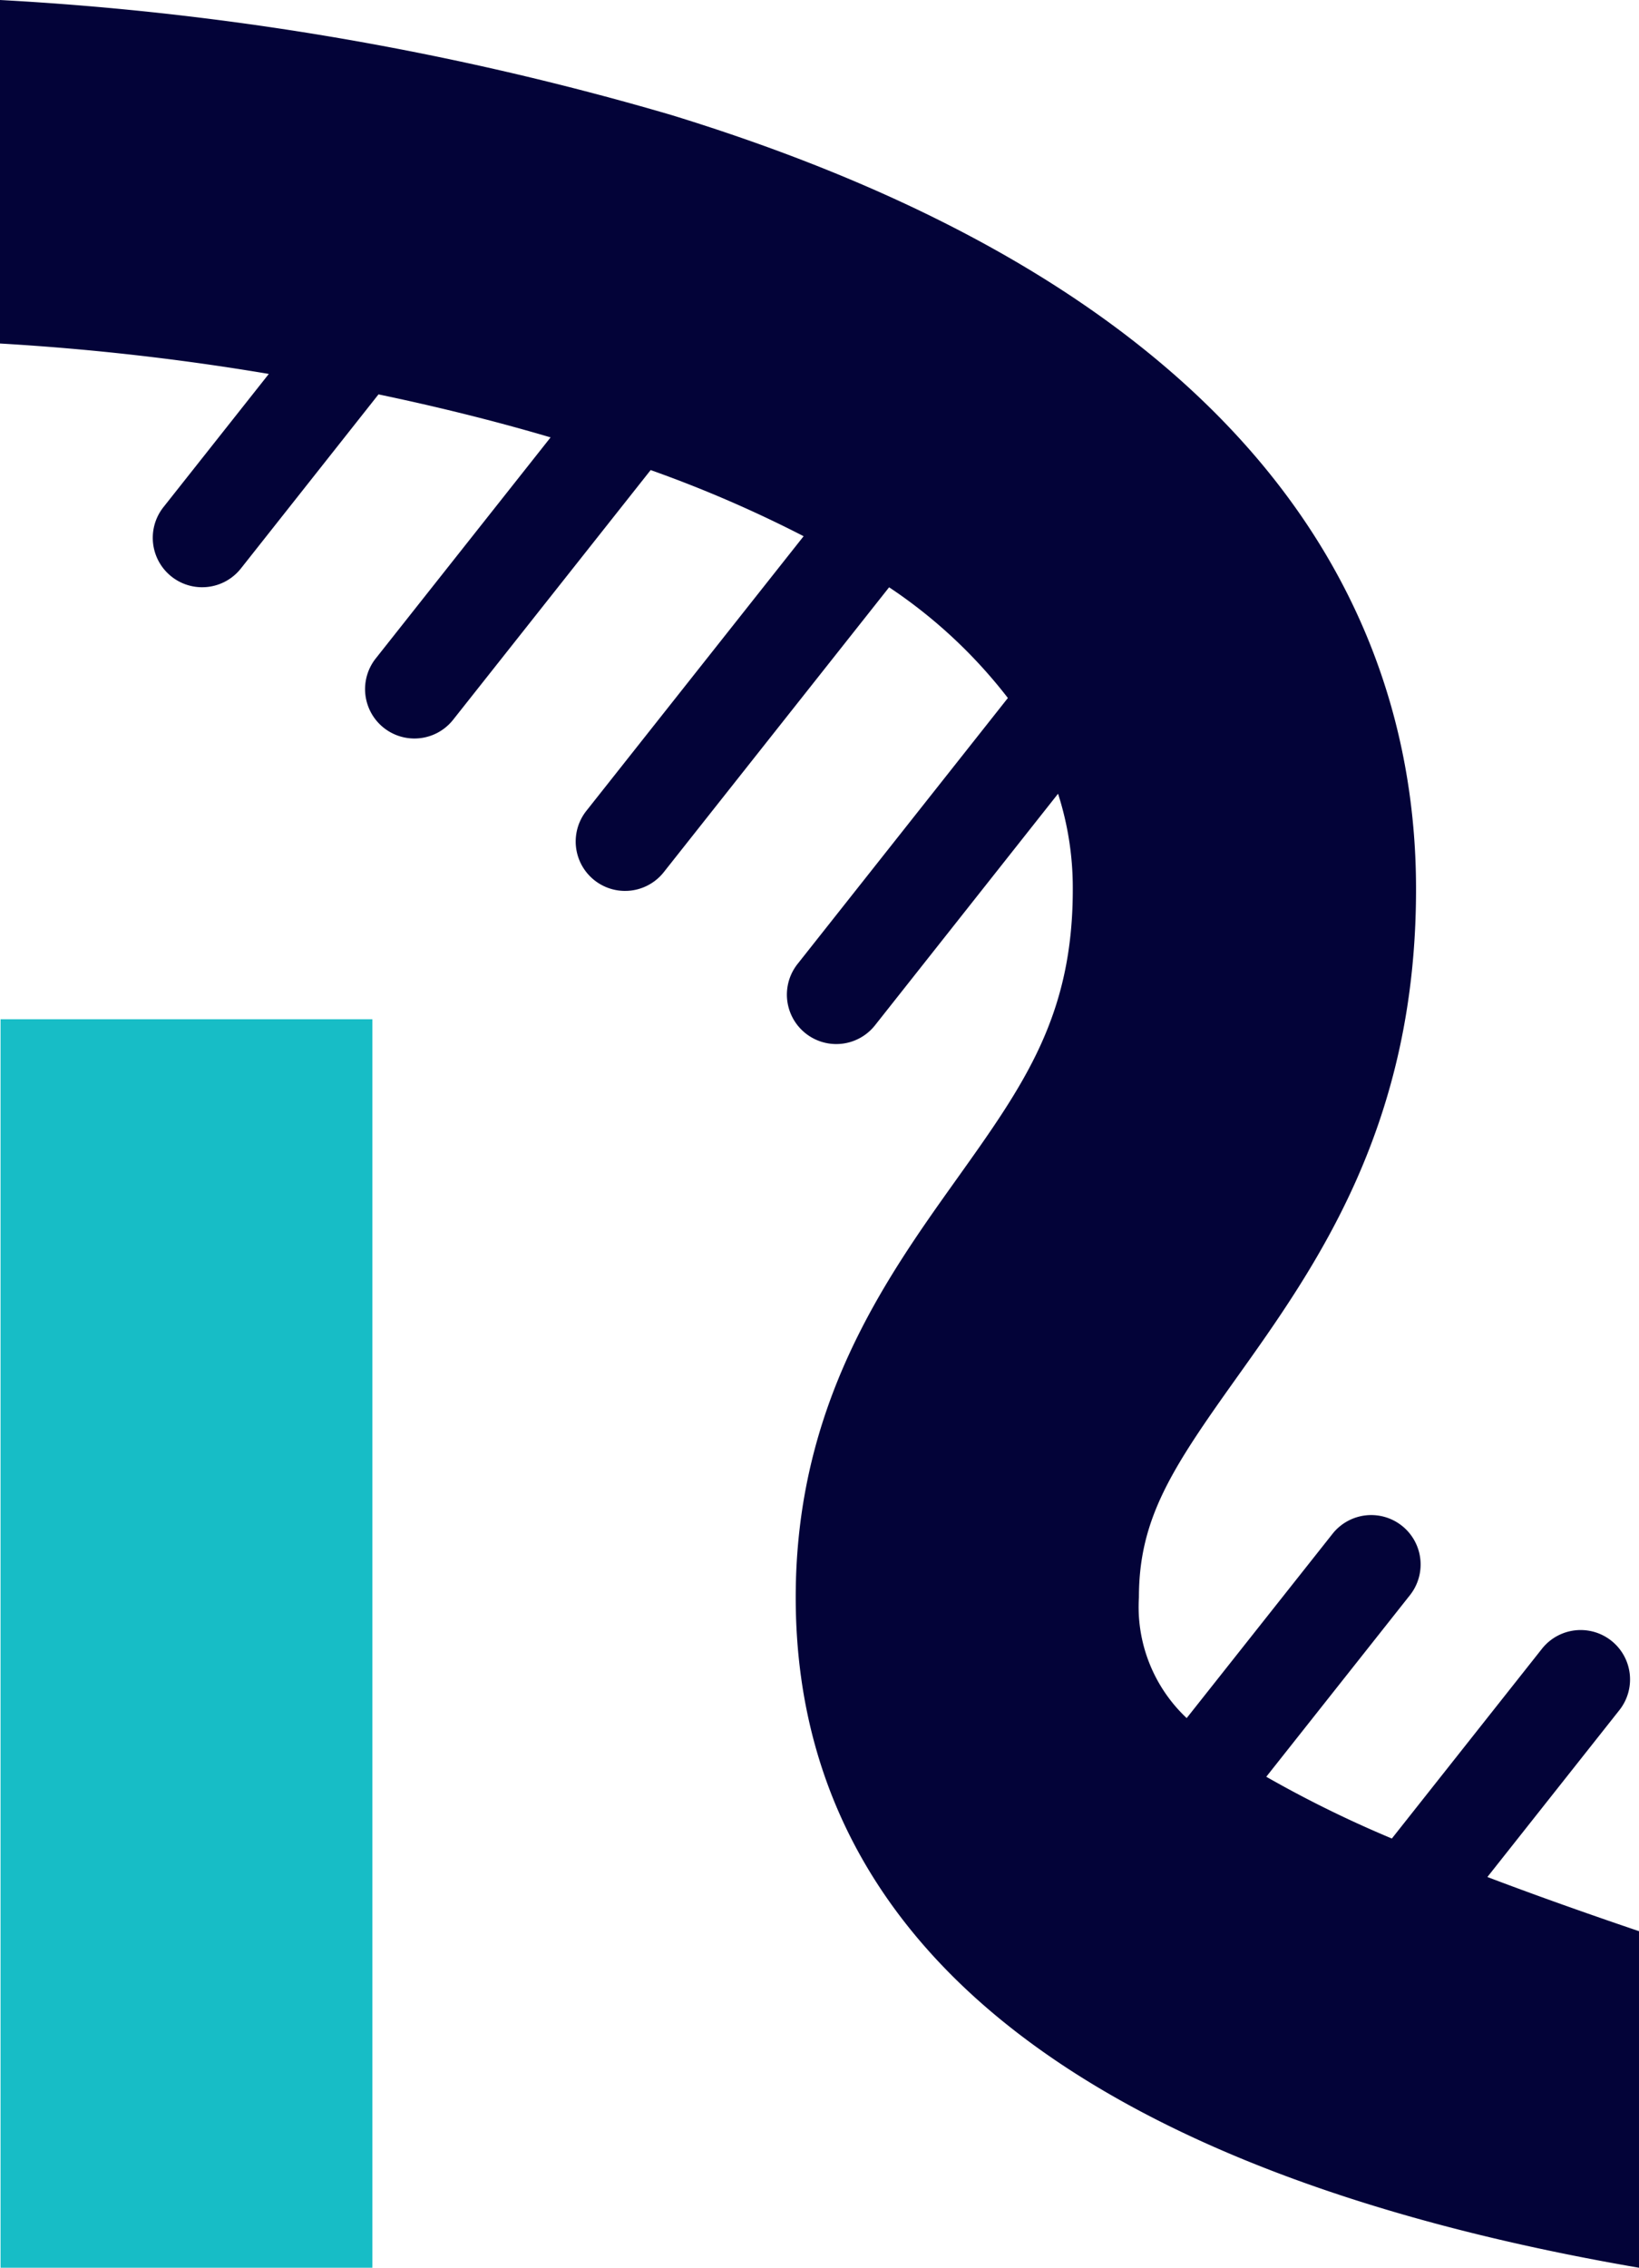
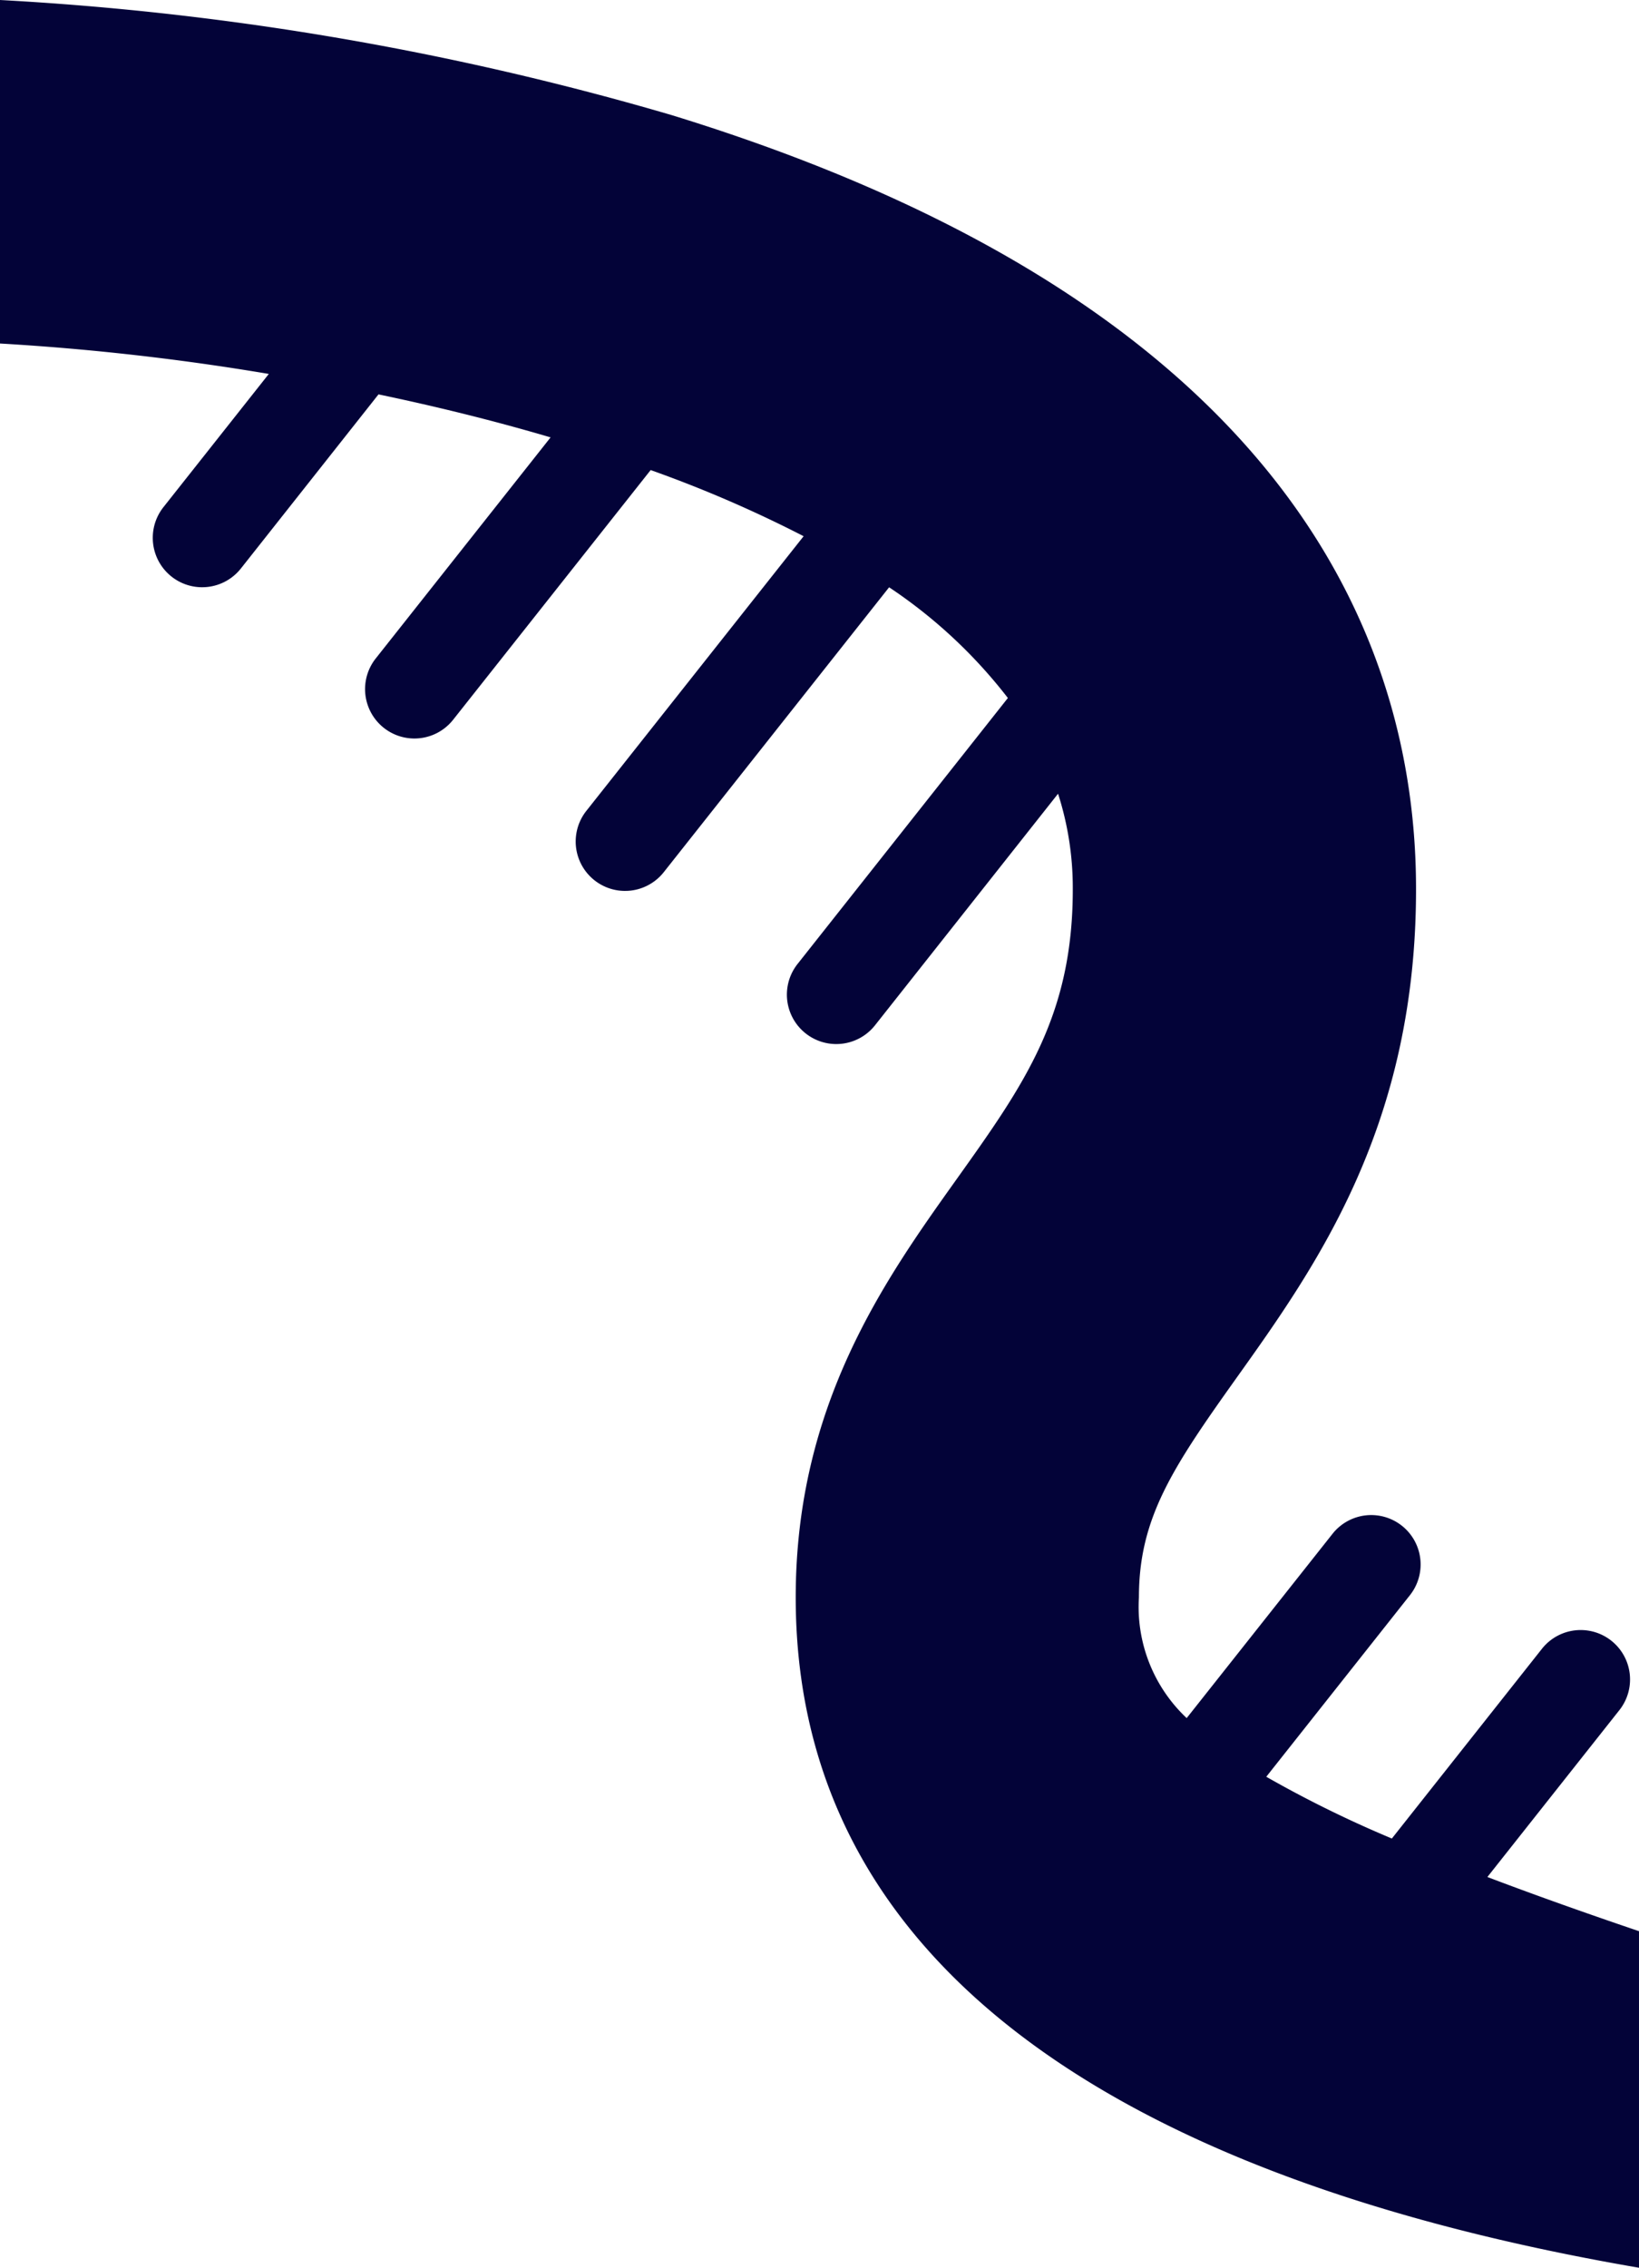
<svg xmlns="http://www.w3.org/2000/svg" width="79.794" height="110.327" viewBox="0 0 79.794 110.327">
  <g id="Groupe_8653" data-name="Groupe 8653" transform="translate(-1455.054 -2976.131)">
    <g id="Groupe_26" data-name="Groupe 26" transform="translate(1455.053 2976.131)">
      <g id="Groupe_138" data-name="Groupe 138" transform="translate(0)">
        <path id="Union_4" data-name="Union 4" d="M38.74,77.713c0-9.366,4.34-15.449,7.828-20.337,3.3-4.626,5.685-7.967,5.661-14.2a14.935,14.935,0,0,0-.717-4.561L42.6,49.882a2.4,2.4,0,1,1-3.77-2.985L49.069,33.958a24.33,24.33,0,0,0-5.782-5.386L32.317,42.431a2.4,2.4,0,0,1-3.77-2.982L39.125,26.087a60.54,60.54,0,0,0-7.447-3.218L22.061,35.017a2.4,2.4,0,1,1-3.768-2.982l8.513-10.756c-2.848-.84-5.679-1.528-8.378-2.092l-6.7,8.471a2.4,2.4,0,0,1-3.77-2.985l5.13-6.481A121.29,121.29,0,0,0,0,16.712V0A144.061,144.061,0,0,1,32.7,5.6c29.868,9.173,36.194,25.462,36.24,37.512.044,11.615-4.843,18.464-8.77,23.966-3.1,4.348-4.721,6.794-4.721,10.632a7.421,7.421,0,0,0,2.325,5.876l7.1-8.965a2.4,2.4,0,0,1,3.77,2.984L61.649,86.44a55.831,55.831,0,0,0,6.114,3.005l7.307-9.231a2.4,2.4,0,0,1,3.77,2.985l-6.426,8.118c2.173.826,4.621,1.7,7.381,2.636v16.374C61.4,107.165,38.74,99.179,38.74,77.713Z" fill="#030338" />
      </g>
    </g>
-     <rect id="Rectangle_68" data-name="Rectangle 68" width="18.101" height="60.738" transform="translate(1455.081 3025.719)" fill="#17bdc6" />
  </g>
</svg>